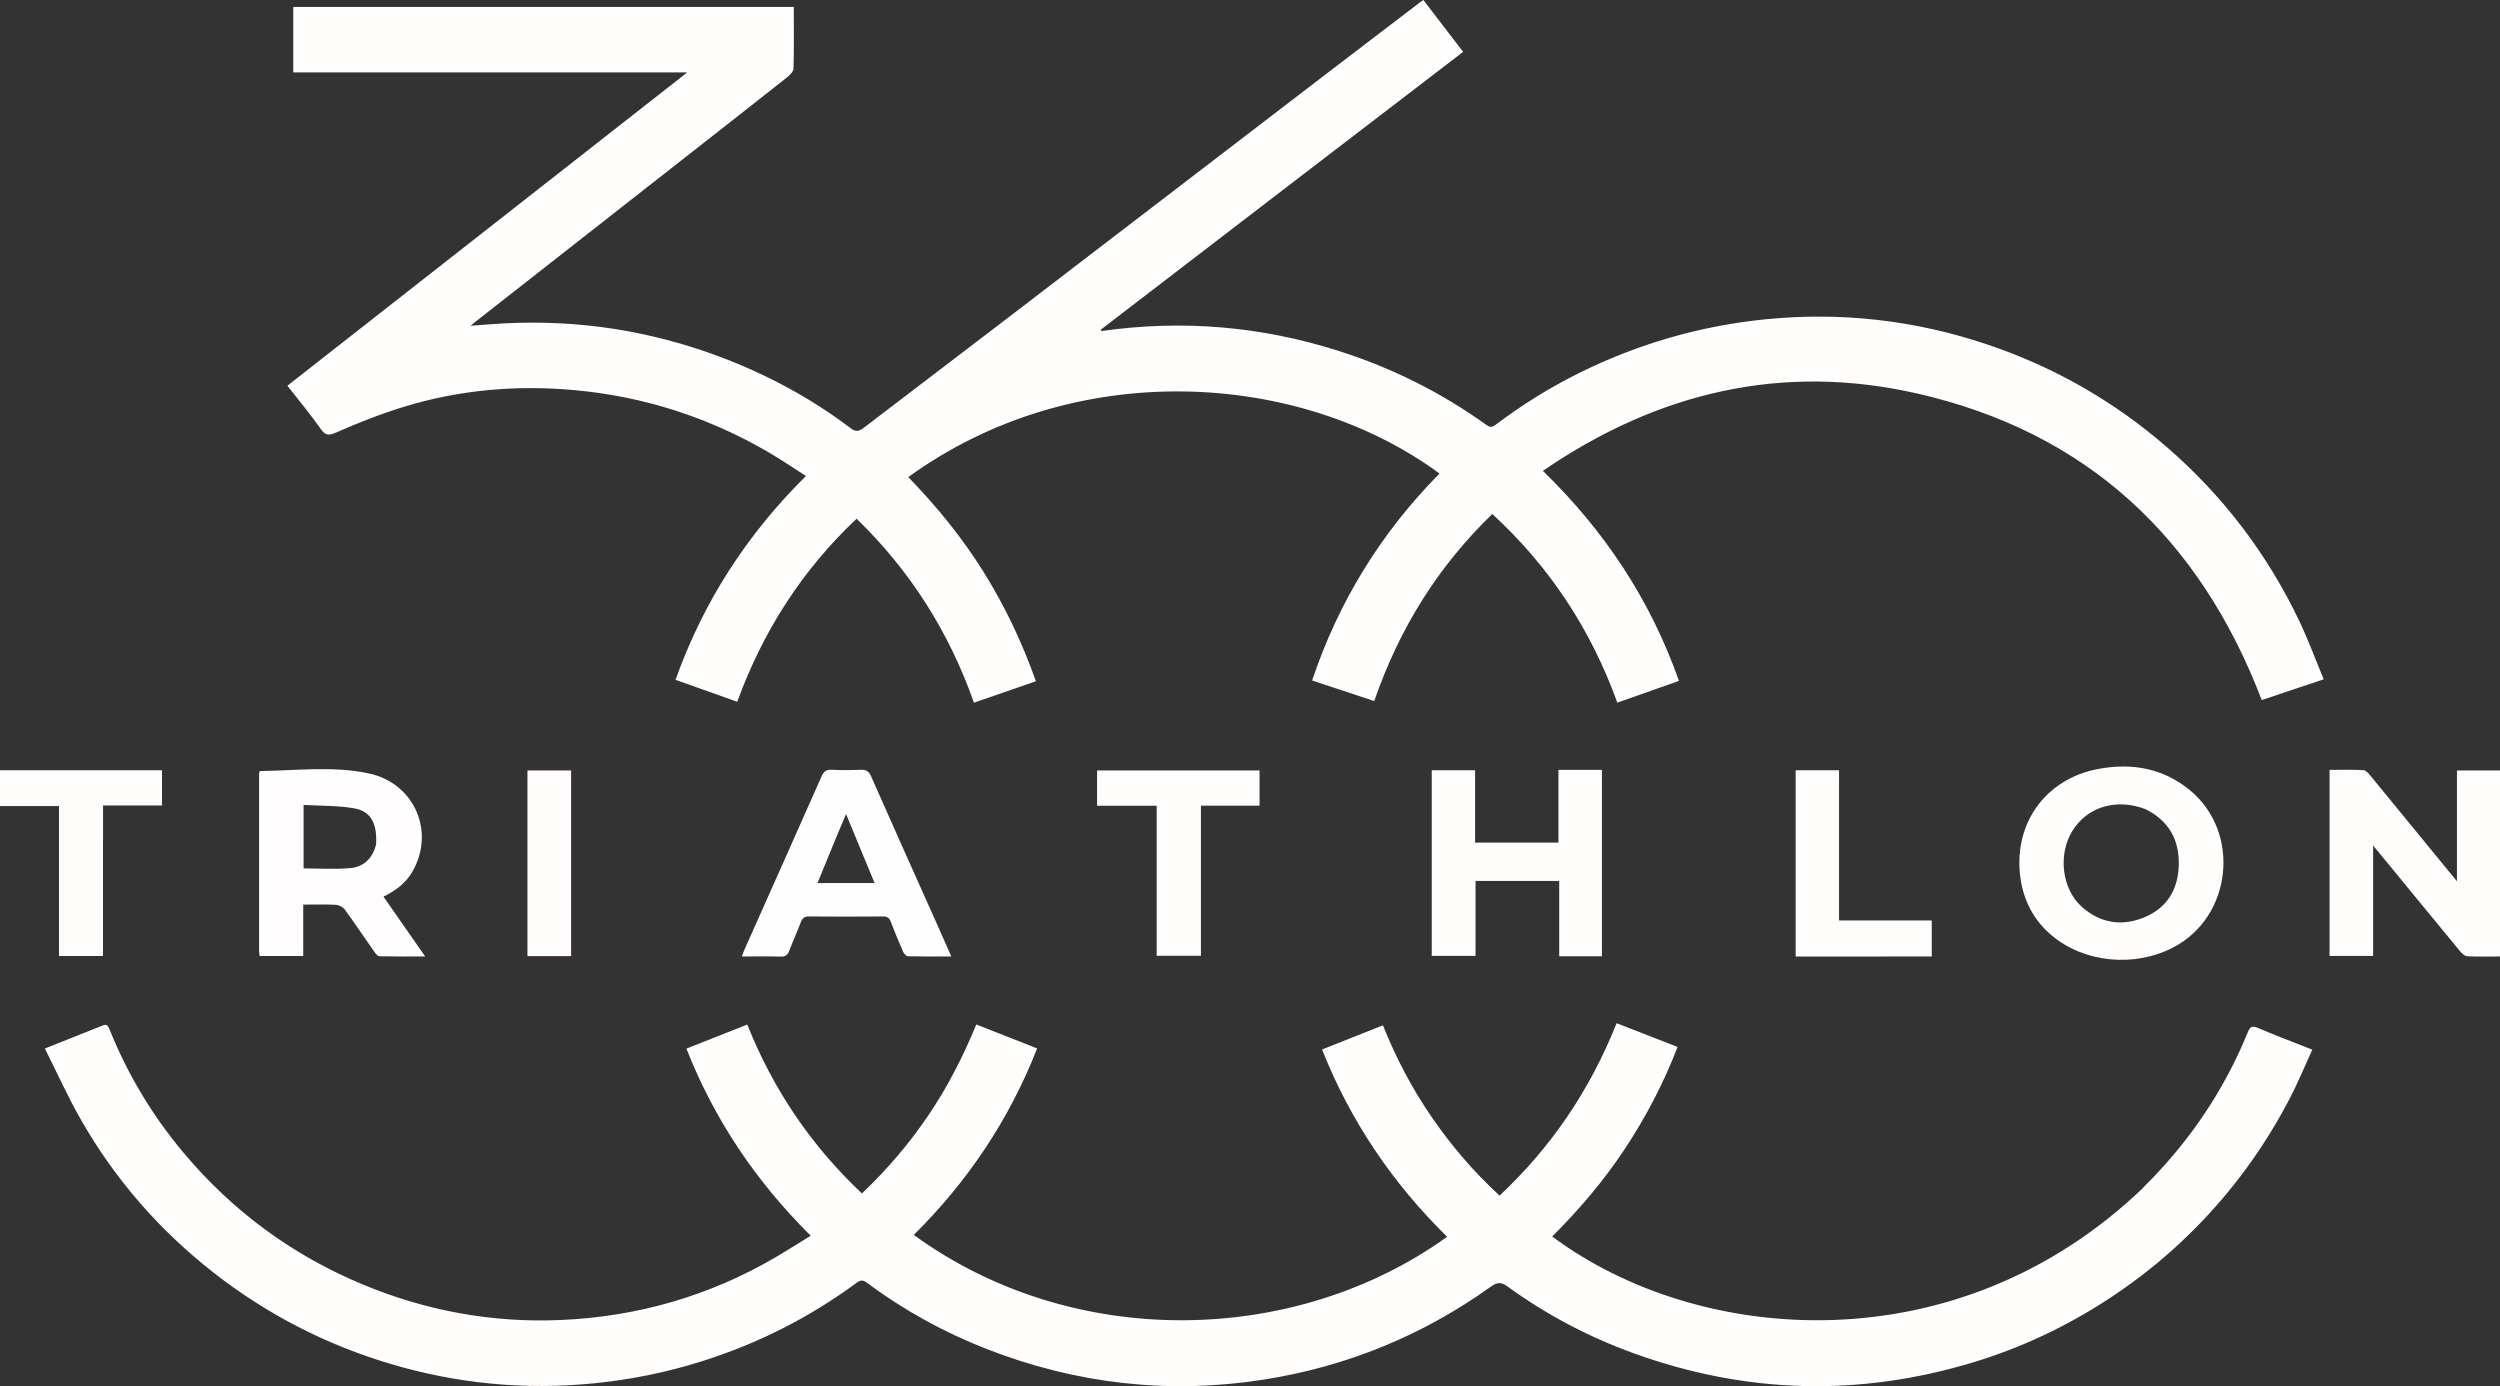
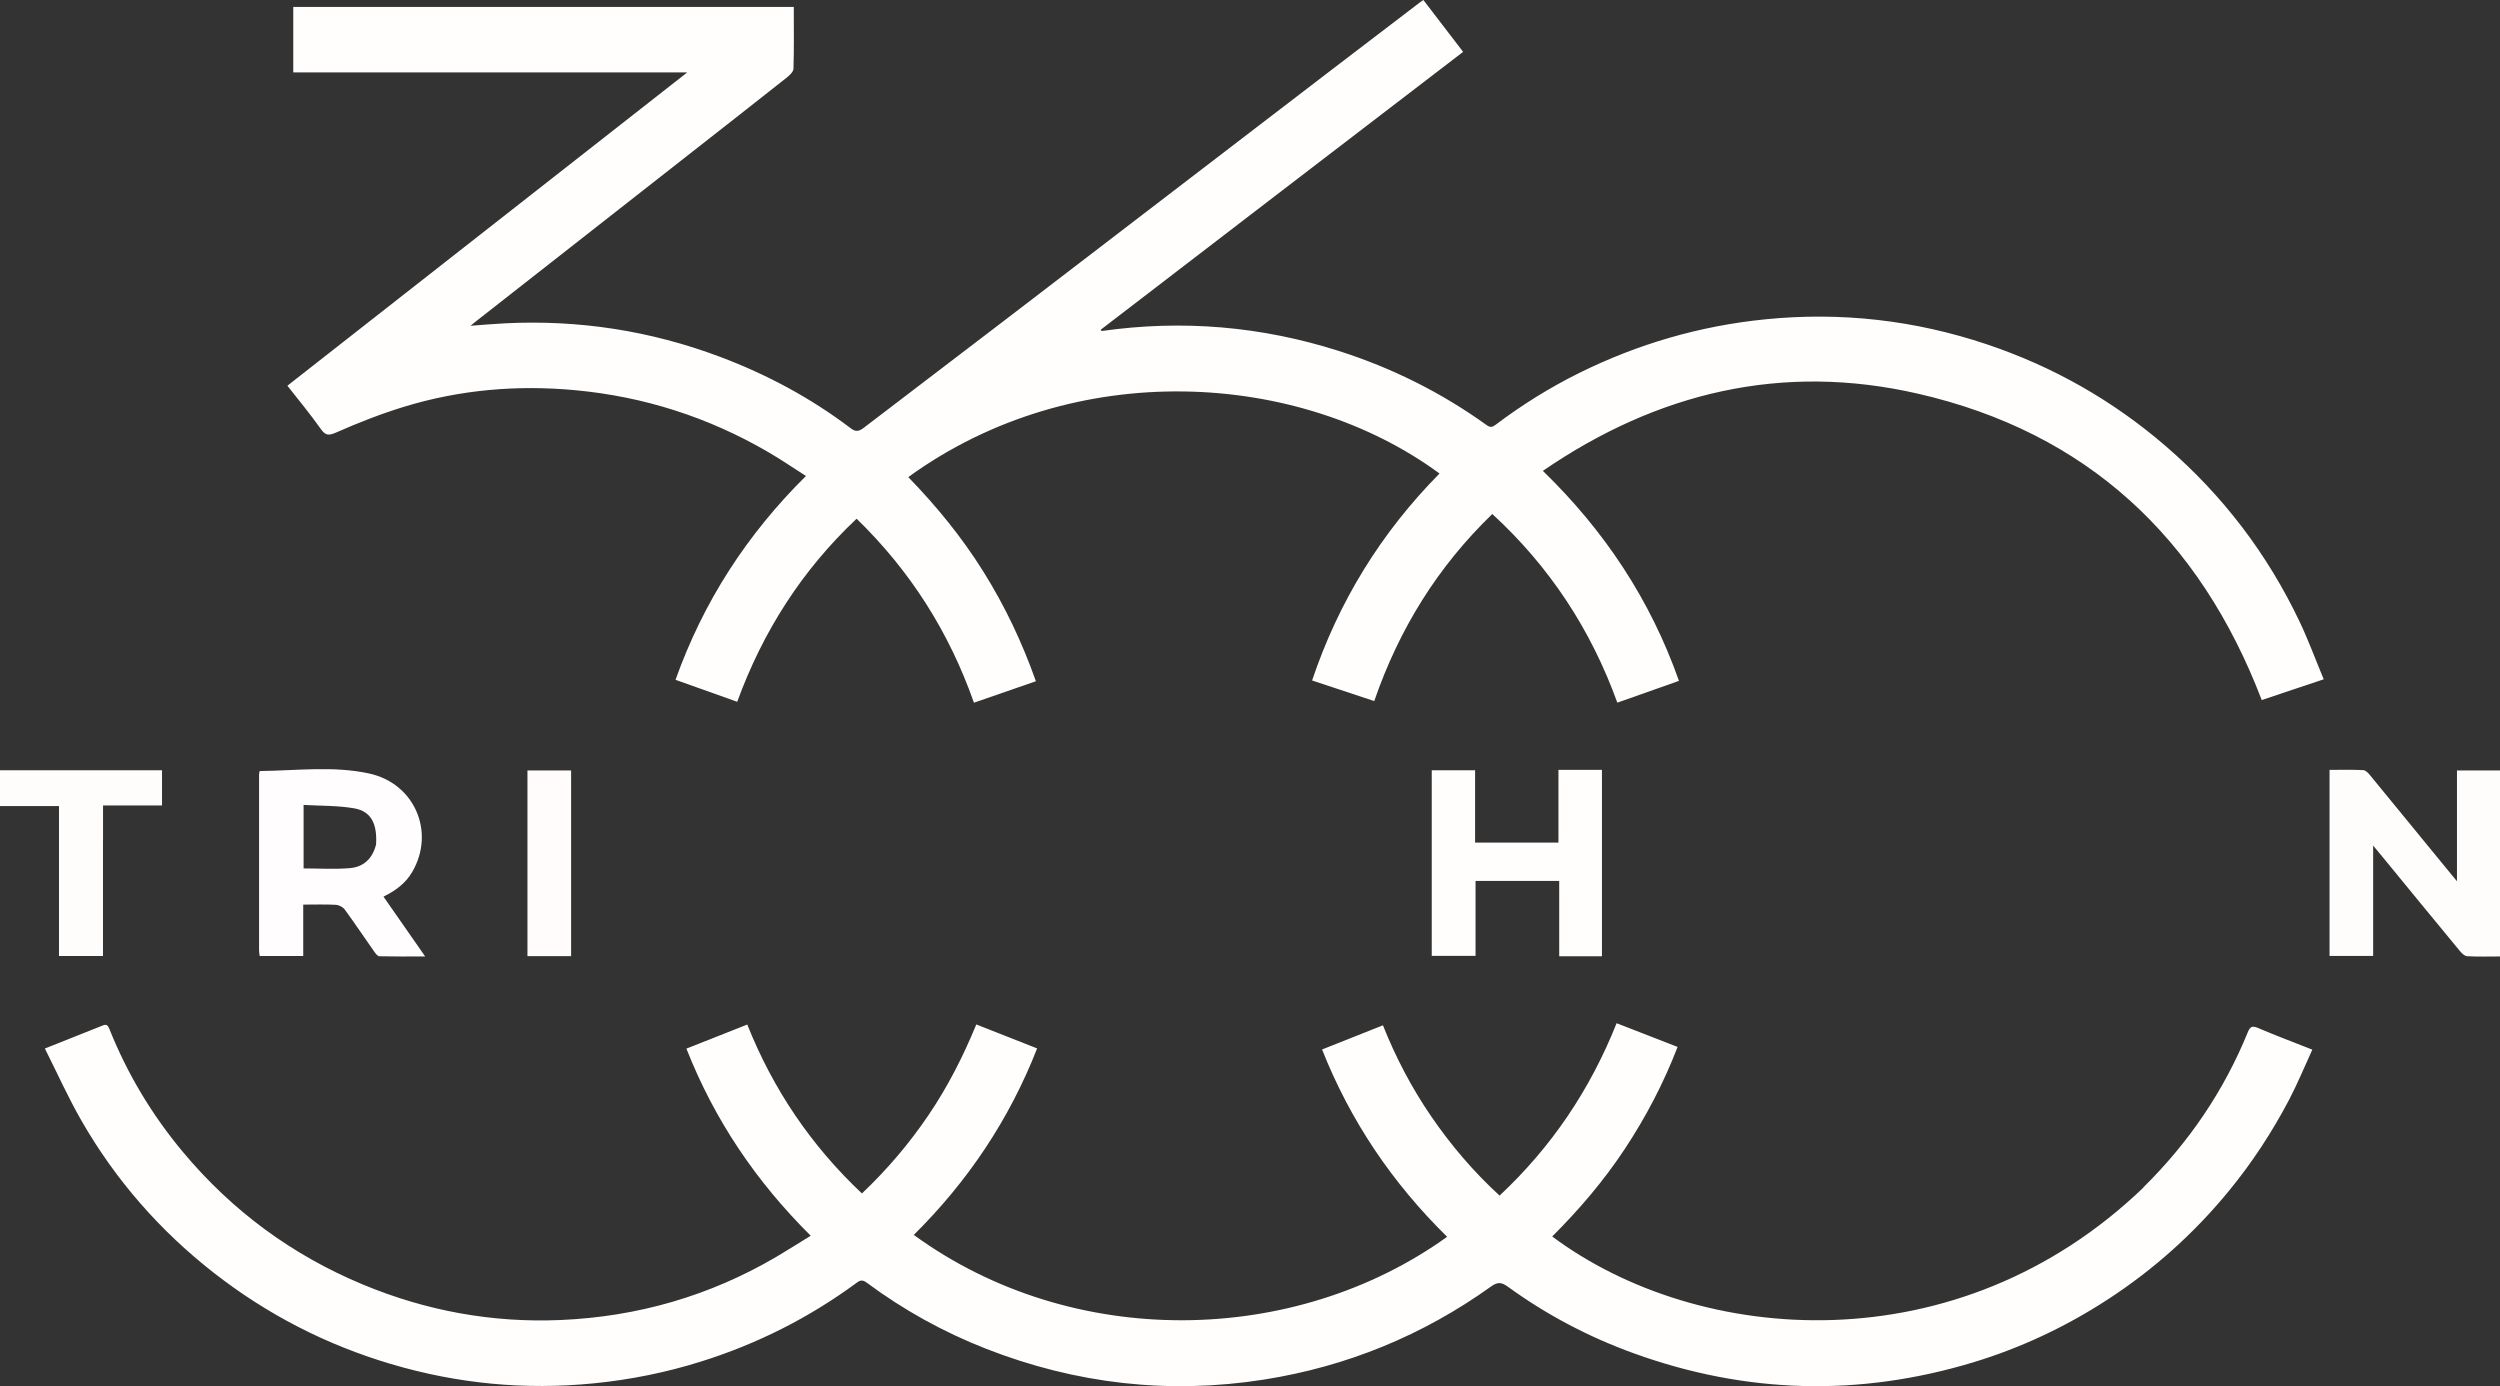
<svg xmlns="http://www.w3.org/2000/svg" id="Ebene_2" data-name="Ebene 2" viewBox="0 0 489.14 271.23">
  <rect x="0" y="0" width="489.14" height="271.23" fill="#333333" stroke="none" />
  <defs>
    <style>
      .cls-1 {
        fill: #fffdfd;
      }

      .cls-1, .cls-2, .cls-3, .cls-4, .cls-5, .cls-6 {
        stroke-width: 0px;
      }

      .cls-2 {
        fill: #fffdfc;
      }

      .cls-3 {
        fill: #fffcfb;
      }

      .cls-4 {
        fill: #fffefe;
      }

      .cls-5 {
        fill: #fffefd;
      }

      .cls-6 {
        fill: #ed702d;
      }
    </style>
  </defs>
  <g id="Layer_1" data-name="Layer 1">
    <path class="cls-5" d="m215.58,64.76c15.75-2.24,31.2-.92,46.35,3.9,10.41,3.32,20.08,8.14,28.95,14.52.73.53,1.15.38,1.76-.08,5.13-3.87,10.56-7.26,16.31-10.11,11.53-5.71,23.68-9.24,36.51-10.52,14.78-1.47,29.2.18,43.25,4.89,13,4.36,24.71,11.01,35.1,19.99,11.11,9.6,19.81,21.02,26.11,34.26,1.72,3.62,3.1,7.39,4.73,11.3-4.19,1.4-8.19,2.74-12.13,4.06-12.12-31.69-34.15-52.36-67.29-59.95-26.44-6.06-50.88-.31-73.36,15.11,12.06,11.7,21.03,25.21,26.63,41.09-4.05,1.43-7.99,2.82-12.06,4.26-5.16-14.28-13.21-26.57-24.46-36.91-10.67,10.3-18.23,22.47-23.1,36.6-4.04-1.34-8.01-2.66-12.16-4.03,5.21-15.5,13.53-28.94,24.93-40.49-27.41-20.15-71.4-22.9-103.94.7,5.52,5.68,10.5,11.78,14.7,18.5,4.2,6.72,7.58,13.83,10.27,21.44-4.04,1.4-7.99,2.77-12.12,4.2-4.84-13.76-12.4-25.74-22.96-36-10.68,10.07-18.32,22.02-23.36,35.82-4.06-1.45-8.01-2.85-12.07-4.3,5.44-15.25,13.92-28.39,25.52-39.88-2.53-1.61-4.91-3.24-7.39-4.68-11.7-6.82-24.32-10.86-37.8-12.11-11.33-1.05-22.52-.09-33.42,3.24-4.52,1.38-8.95,3.12-13.28,5.03-1.6.71-2.16.57-3.11-.78-2-2.84-4.24-5.52-6.46-8.36,26.06-20.42,52.02-40.76,78.23-61.3H57.38V1.36h97.93c0,4.05.06,8.08-.06,12.09-.02.61-.8,1.32-1.38,1.78-6.05,4.79-12.13,9.54-18.2,14.3-14.28,11.2-28.57,22.39-42.86,33.59-.14.11-.28.23-.75.62,2.5-.18,4.62-.38,6.76-.48,14.46-.72,28.46,1.45,42.02,6.54,9.21,3.46,17.79,8.06,25.63,14.01.99.75,1.63.58,2.52-.1,9.13-6.99,18.3-13.94,27.43-20.93,21.39-16.37,42.76-32.76,64.14-49.14,5.78-4.43,11.58-8.83,17.36-13.25.15-.11.3-.21.57-.39,2.59,3.37,5.14,6.71,7.78,10.15-23.66,18.12-47.23,36.18-70.89,54.35,0,.16.1.21.2.25Z" />
    <path class="cls-5" d="m419.35,232.33c8.91-8.8,15.76-18.87,20.45-30.38.45-1.11.88-1.3,2.02-.81,3.42,1.47,6.92,2.77,10.6,4.23-1.53,3.32-2.88,6.63-4.53,9.78-3.34,6.35-7.25,12.33-11.81,17.88-6.8,8.29-14.68,15.35-23.66,21.2-8.21,5.35-17,9.49-26.38,12.33-22.3,6.74-44.42,6.16-66.33-1.76-8.83-3.19-17.08-7.53-24.68-13.04-1.26-.91-2-.98-3.31-.04-13.35,9.56-28.18,15.64-44.39,18.2-18.65,2.94-36.8.85-54.36-6.01-8.37-3.27-16.2-7.61-23.42-12.97-.74-.55-1.23-.49-1.91.02-9.29,6.85-19.46,11.98-30.47,15.43-6.82,2.14-13.78,3.55-20.9,4.26-13.51,1.36-26.76.09-39.77-3.77-12.68-3.76-24.23-9.7-34.66-17.84-10.57-8.26-19.25-18.18-25.92-29.81-2.59-4.52-4.74-9.3-7.14-14.08,4.04-1.61,7.72-3.09,11.4-4.54.71-.28.97.09,1.24.76,3.51,8.76,8.31,16.77,14.36,24.01,9.62,11.52,21.36,20.18,35.23,25.95,12.39,5.15,25.29,7.52,38.68,6.94,15.08-.65,29.2-4.72,42.24-12.38,2.21-1.3,4.36-2.68,6.69-4.11-10.68-10.6-18.82-22.63-24.32-36.61,3.97-1.57,7.87-3.11,11.91-4.71,5.04,12.66,12.46,23.65,22.43,33.05,4.98-4.72,9.29-9.8,13.05-15.36,3.73-5.51,6.74-11.41,9.33-17.71,4.01,1.58,7.91,3.12,11.9,4.69-5.46,13.95-13.57,26.02-24.13,36.49,31.09,22.64,74.56,21.77,104.35.37-10.66-10.47-18.89-22.57-24.47-36.65,3.97-1.58,7.86-3.13,11.91-4.73,2.53,6.35,5.66,12.3,9.48,17.87,3.83,5.58,8.19,10.72,13.34,15.45,10.16-9.5,17.71-20.71,22.9-33.73,4.02,1.57,7.93,3.09,11.93,4.64-2.73,7.09-6.17,13.66-10.28,19.89-4.12,6.25-8.95,11.91-14.25,17.2,28.7,21.41,79.33,25.35,115.68-9.58Z" />
    <path class="cls-2" d="m480.72,165.26v-14.52h8.42v36.4c-2.17,0-4.31.07-6.43-.05-.5-.03-1.06-.58-1.43-1.03-5.08-6.14-10.13-12.31-15.18-18.47-.49-.6-.99-1.19-1.78-2.15v21.59h-8.53v-36.4c2.25,0,4.43-.06,6.6.05.46.02.97.56,1.31.98,5.13,6.23,10.23,12.47,15.34,18.72.46.56.92,1.11,1.68,2.04v-7.16Z" />
-     <path class="cls-5" d="m395.43,172.57c-1.91-11.06,4.63-20.19,15.15-22.13,6.53-1.21,12.67-.16,17.95,4.22,9.98,8.27,8.17,24.77-3.36,30.73-7.64,3.95-17.46,2.97-23.81-2.43-3.18-2.7-5.15-6.15-5.93-10.39m24.31-14.27c-5.7-2.16-11.4-.44-14.3,4.32-2.83,4.65-2.01,11.38,1.93,14.85,3.62,3.19,7.82,3.82,12.21,2,4.51-1.87,6.63-5.59,6.71-10.34.09-4.8-1.91-8.54-6.56-10.84Z" />
    <path class="cls-1" d="m50.81,150.86c7.2-.08,14.39-1.05,21.42.48,8.94,1.95,12.97,11.5,8.42,19.27-1.27,2.17-3.19,3.63-5.62,4.82,2.68,3.85,5.32,7.64,8.16,11.71-3.19,0-6.08.03-8.96-.04-.35,0-.75-.54-1.01-.91-1.93-2.74-3.79-5.53-5.77-8.24-.35-.48-1.13-.88-1.73-.92-2.07-.11-4.16-.04-6.39-.04v10.06h-8.52c-.04-.35-.12-.71-.12-1.08,0-11.47,0-22.95,0-34.42,0-.19.03-.39.12-.69m22.77,14.36c.25-4.04-.97-6.48-4.25-7.06-3.25-.57-6.61-.48-9.93-.67v12.42c3.1,0,6.11.2,9.09-.06,2.55-.22,4.37-1.76,5.09-4.62Z" />
    <path class="cls-5" d="m307.93,150.63h5.5v36.47h-8.36v-14.74h-16.37v14.66h-8.57v-36.31h8.48v14.15h16.31v-14.23h3.01Z" />
-     <path class="cls-4" d="m182.94,179.93c1.06,2.39,2.08,4.69,3.19,7.21-2.99,0-5.74.03-8.49-.04-.32,0-.77-.5-.93-.87-.86-1.95-1.68-3.93-2.44-5.92-.29-.76-.71-1.01-1.51-1-4.81.04-9.63.04-14.44,0-.86,0-1.3.25-1.61,1.06-.72,1.91-1.58,3.76-2.29,5.67-.33.87-.8,1.15-1.72,1.12-2.47-.07-4.94-.02-7.55-.02.23-.6.38-1.05.57-1.48,5.02-11.26,10.06-22.52,15.04-33.8.42-.95.91-1.3,1.93-1.25,1.89.08,3.8.09,5.69,0,1.08-.05,1.62.28,2.06,1.29,4.12,9.33,8.29,18.63,12.5,28.04m-19.99-14.49c-.99,2.41-1.97,4.82-3,7.32h11.17c-1.85-4.46-3.65-8.81-5.59-13.5-.93,2.24-1.71,4.1-2.58,6.18Z" />
    <path class="cls-2" d="m20.15,164.38v22.67h-8.61v-29.34H0v-7h31.7v6.88h-11.54c0,2.32,0,4.48,0,6.79Z" />
-     <path class="cls-2" d="m214.65,153.31v-2.57h31.79v6.89h-11.47v29.38h-8.66v-29.36h-11.66c0-1.51,0-2.85,0-4.35Z" />
-     <path class="cls-2" d="m368.91,187.15h-17.58v-36.44h8.49v29.38h18.14v7.05h-9.05Z" />
    <path class="cls-3" d="m103.2,171.68v-20.93h8.54v36.32h-8.54c0-5.08,0-10.16,0-15.38Z" />
    <path class="cls-6" d="m215.54,64.71c-.06,0-.15-.04-.19-.11.06-.02.15.07.19.11Z" />
  </g>
</svg>